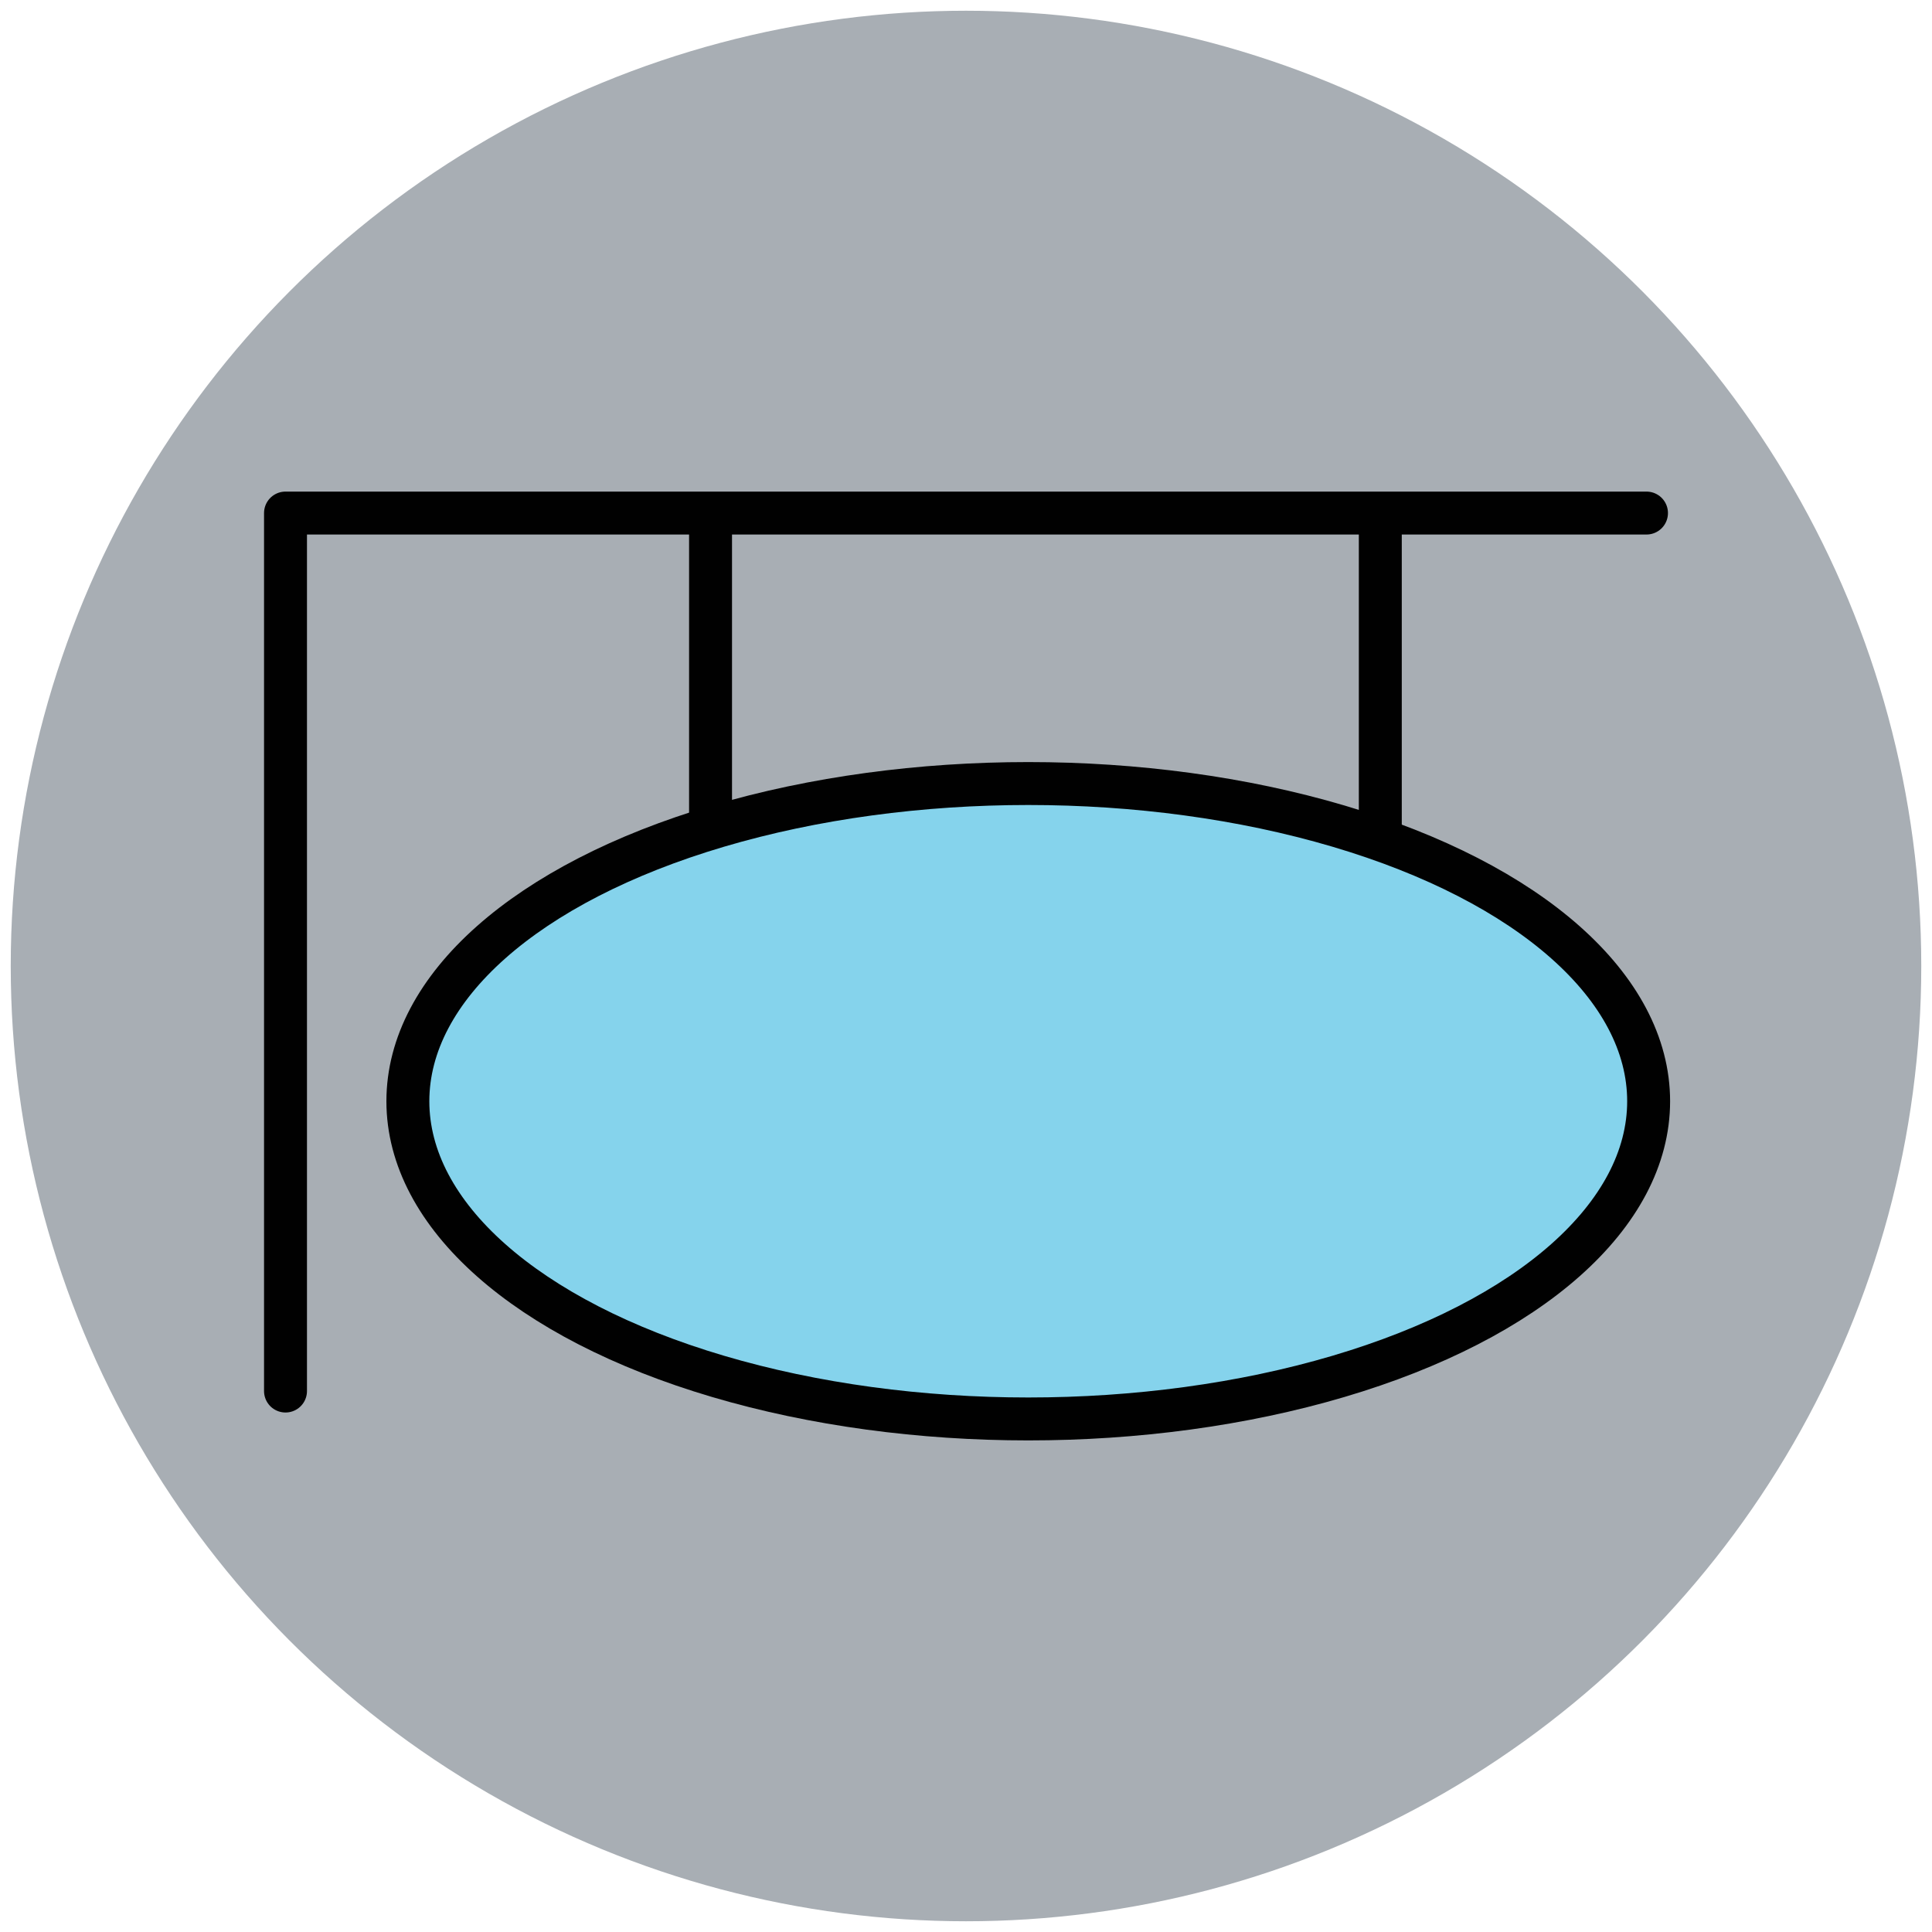
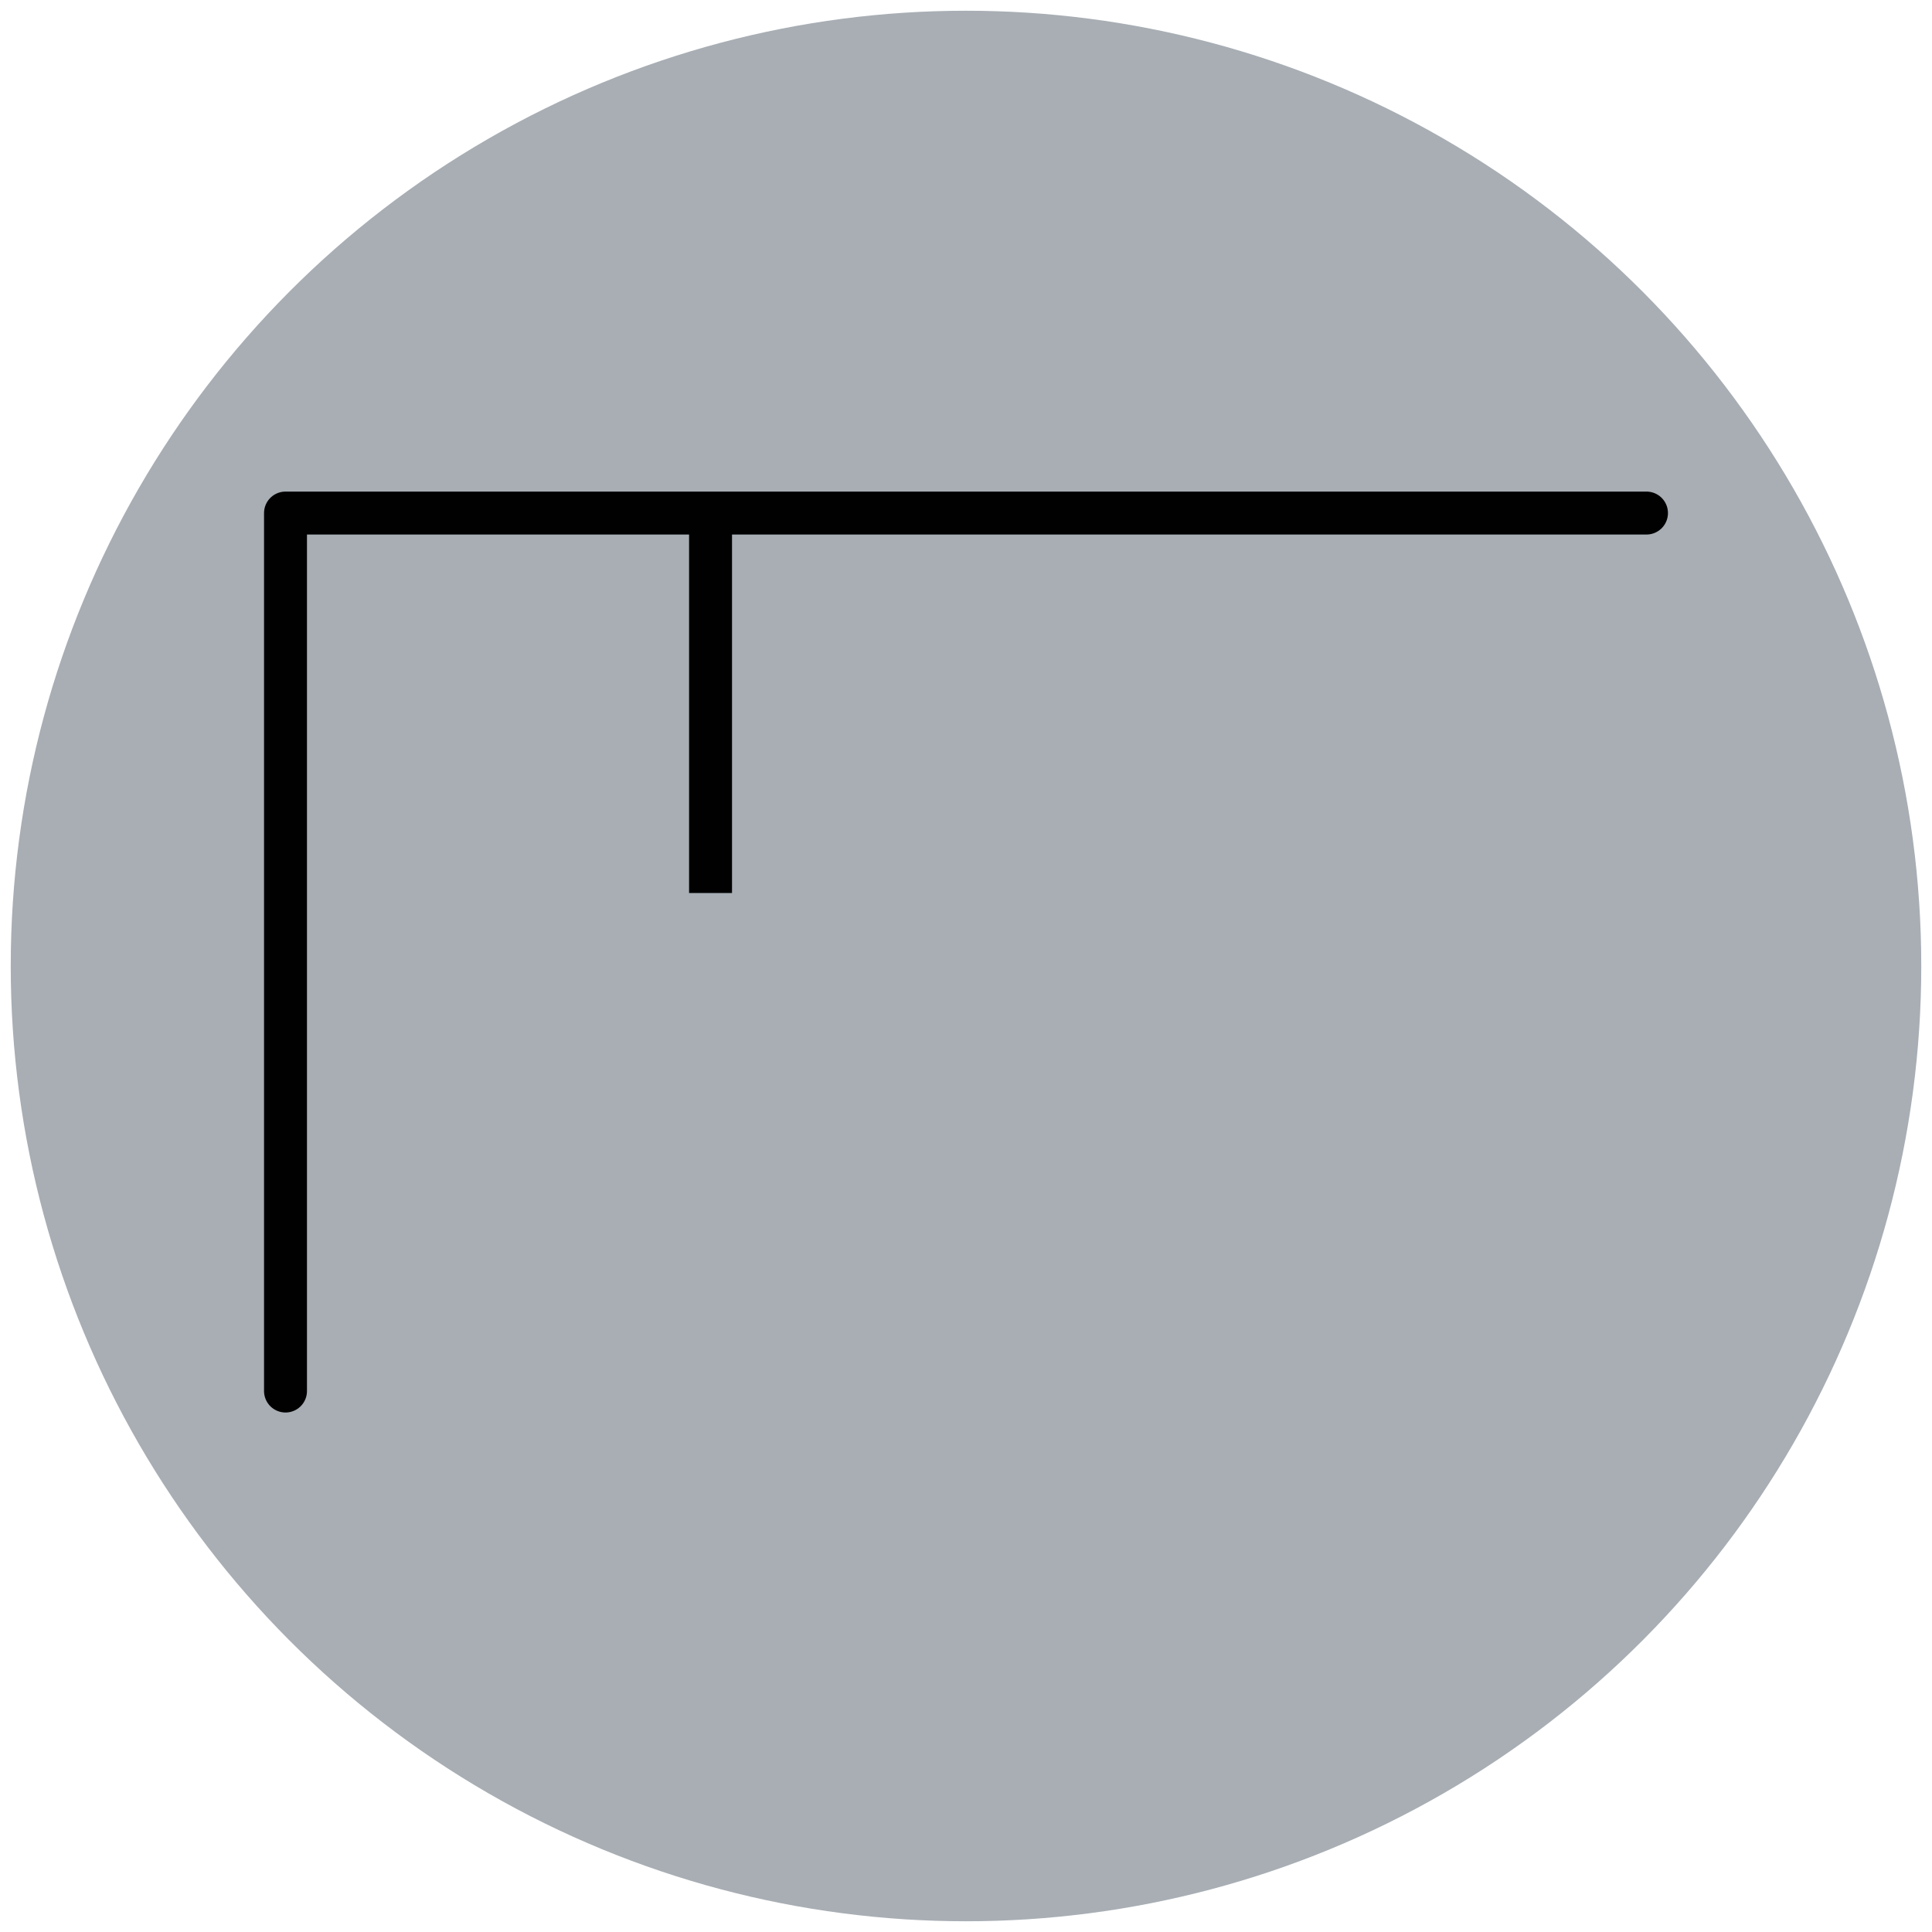
<svg xmlns="http://www.w3.org/2000/svg" version="1.1" id="Layer_1" x="0px" y="0px" viewBox="0 0 90 90" enable-background="new 0 0 90 90" xml:space="preserve">
  <g>
    <circle fill="#A8AEB4" cx="45" cy="45" r="44.5" />
    <g>
-       <line fill="#EFB793" stroke="#010101" stroke-width="2" stroke-miterlimit="10" x1="64.3" y1="41.6" x2="64.3" y2="23.9" />
      <line fill="#EFB793" stroke="#010101" stroke-width="2" stroke-miterlimit="10" x1="33.1" y1="41.6" x2="33.1" y2="23.9" />
-       <ellipse fill="#85D3EC" stroke="#010101" stroke-width="2" stroke-miterlimit="10" cx="47.9" cy="51.3" rx="28.9" ry="14.8" />
      <polyline fill="none" stroke="#010101" stroke-width="2" stroke-linecap="round" stroke-linejoin="round" stroke-miterlimit="10" points="    76.7,23.9 13.3,23.9 13.3,64.8   " />
    </g>
  </g>
</svg>